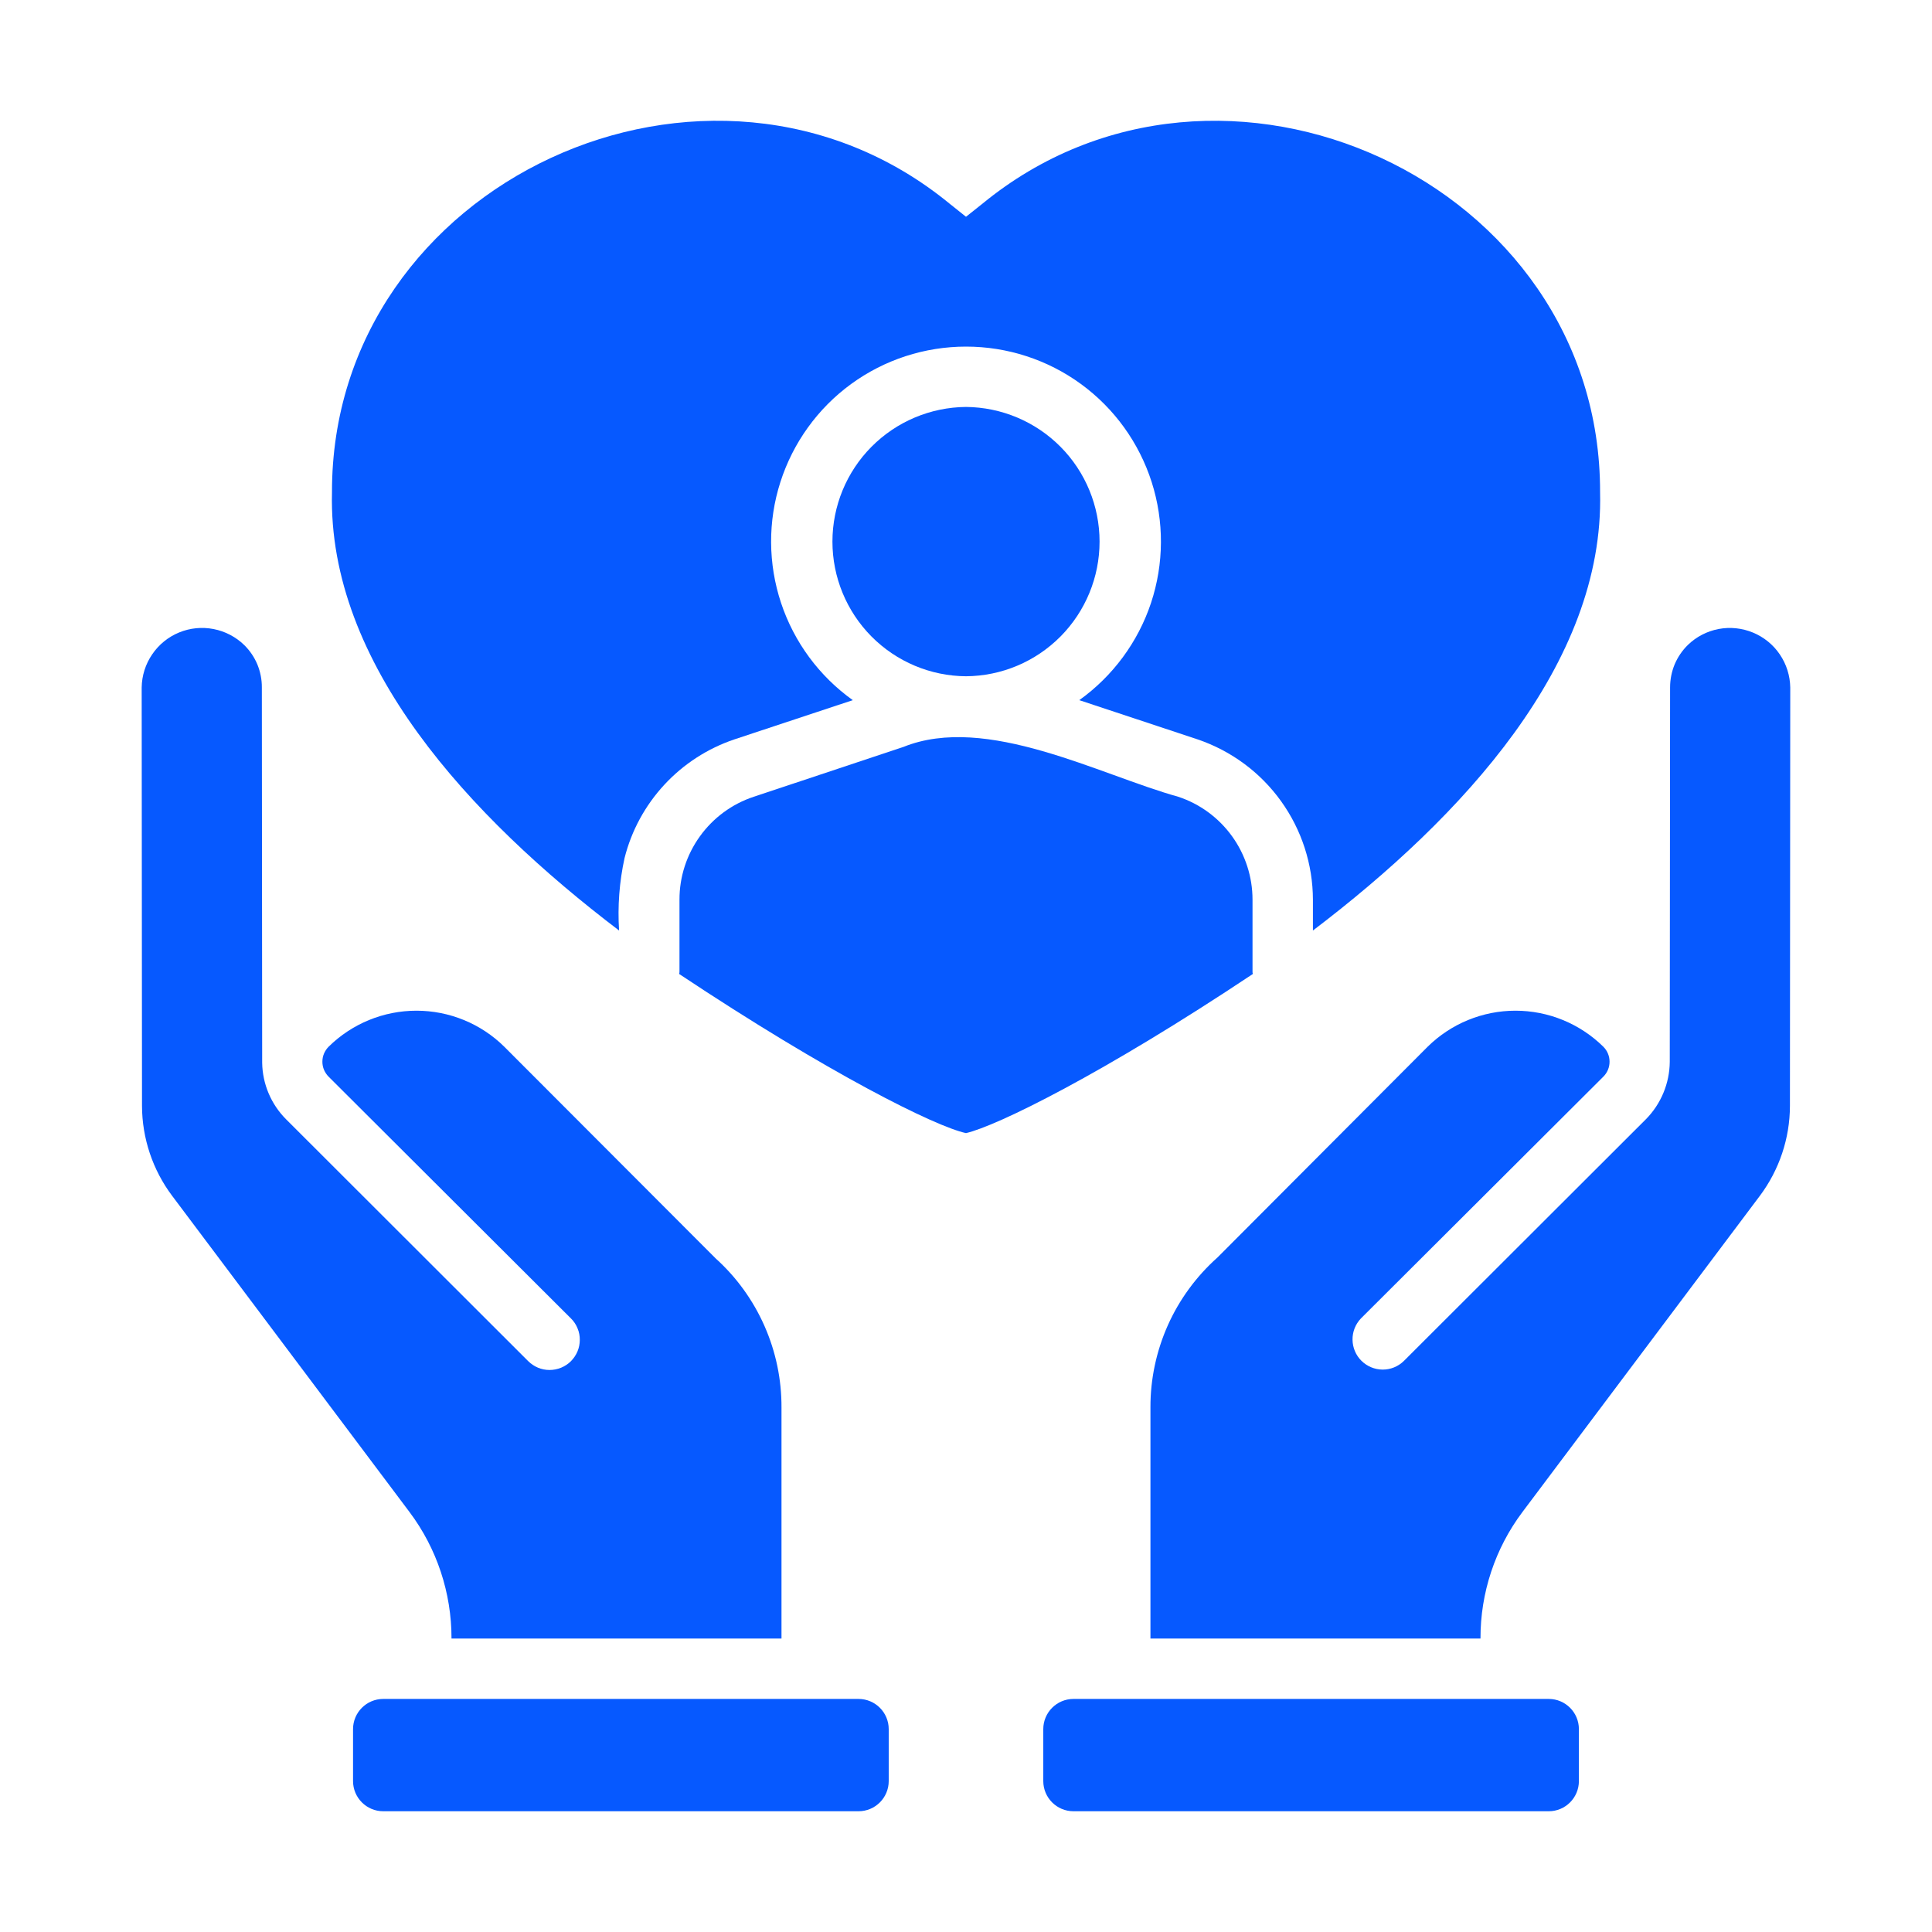
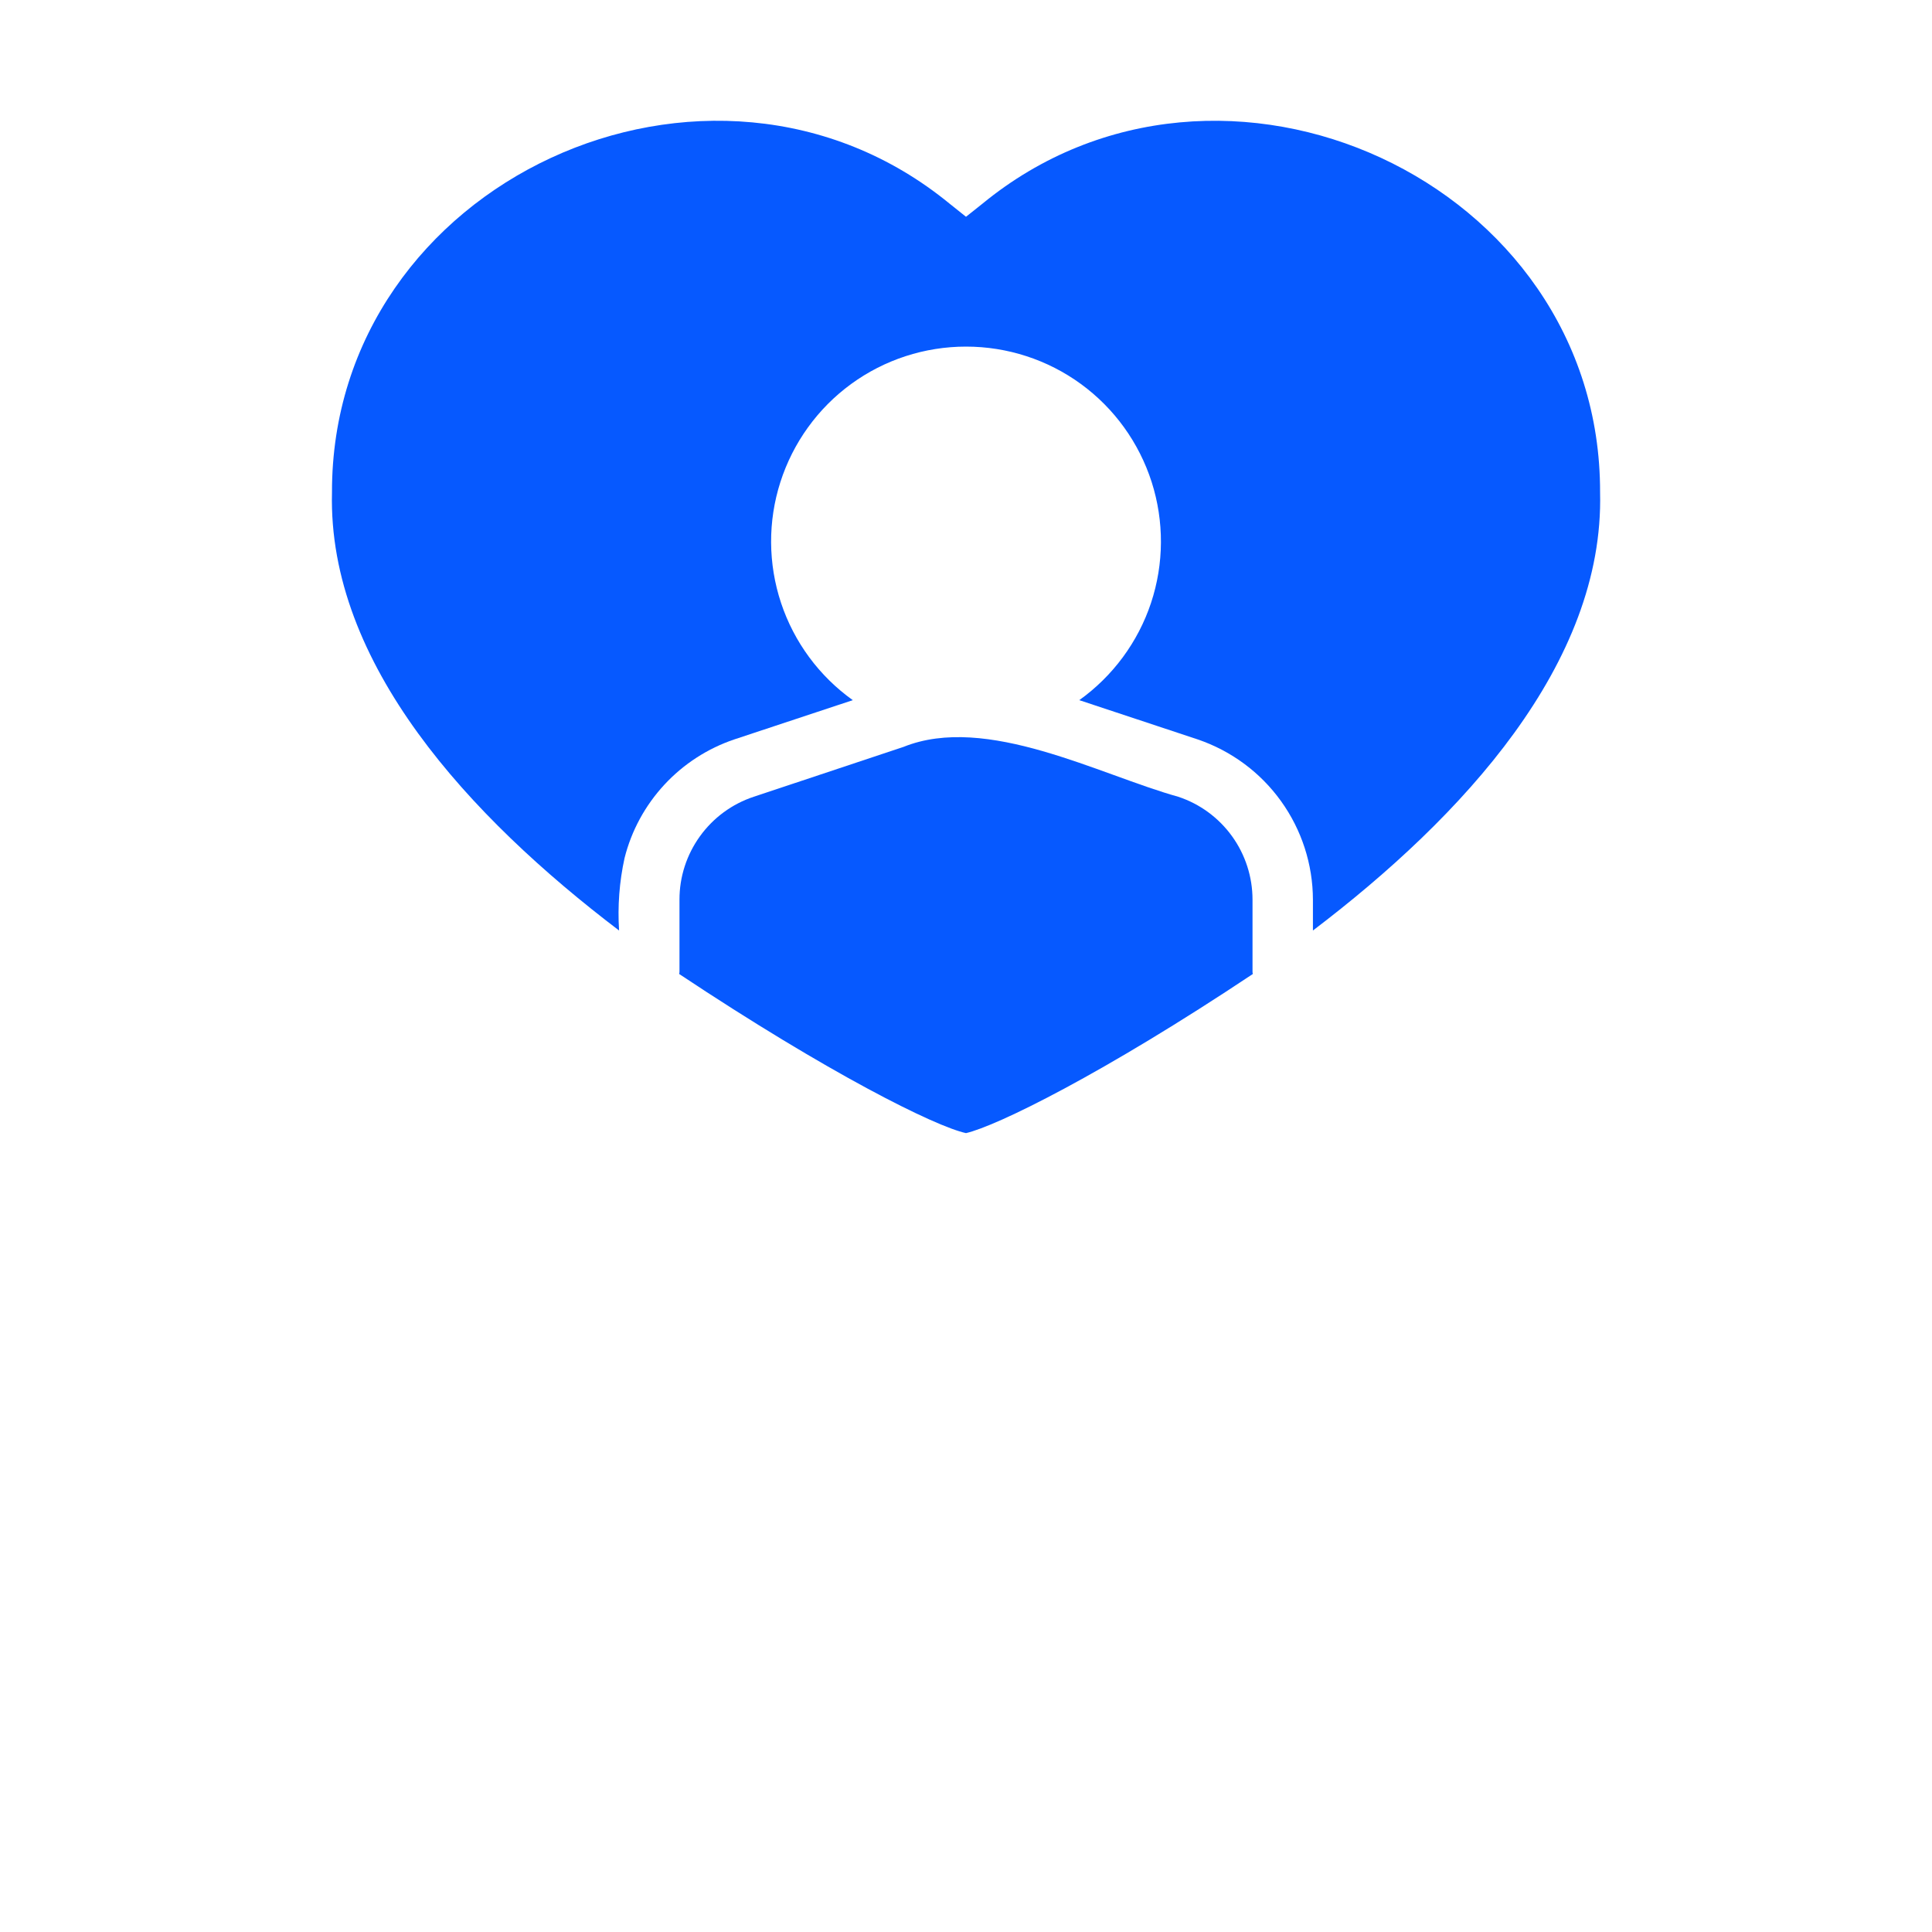
<svg xmlns="http://www.w3.org/2000/svg" width="30" height="30" viewBox="0 0 30 30" fill="none">
-   <path d="M26.21 10.014C26.122 10.1 26.052 10.203 26.004 10.316C25.957 10.43 25.933 10.552 25.933 10.675L25.928 16.488C25.925 16.822 25.792 17.142 25.558 17.379L21.798 21.134C21.71 21.22 21.591 21.268 21.468 21.267C21.346 21.266 21.228 21.217 21.141 21.131C21.053 21.044 21.004 20.927 21.002 20.804C21 20.681 21.047 20.562 21.132 20.473L24.897 16.718C24.927 16.688 24.952 16.651 24.968 16.612C24.985 16.572 24.993 16.529 24.993 16.486C24.993 16.443 24.985 16.4 24.968 16.36C24.952 16.32 24.927 16.284 24.897 16.254C24.533 15.895 24.043 15.694 23.532 15.694C23.022 15.694 22.532 15.895 22.168 16.254L18.905 19.526C18.577 19.818 18.314 20.177 18.135 20.577C17.956 20.978 17.863 21.413 17.864 21.852V25.443H22.989C22.987 24.735 23.215 24.045 23.64 23.479L27.326 18.57C27.628 18.167 27.793 17.677 27.794 17.173L27.799 10.675C27.796 10.492 27.74 10.314 27.637 10.162C27.535 10.011 27.39 9.893 27.221 9.823C27.052 9.753 26.867 9.733 26.687 9.767C26.507 9.801 26.341 9.887 26.21 10.014Z" fill="#0659FF" />
-   <path d="M24.049 26.381H16.669C16.41 26.381 16.2 26.591 16.2 26.85V27.656C16.2 27.915 16.41 28.125 16.669 28.125H24.049C24.307 28.125 24.517 27.915 24.517 27.656V26.85C24.517 26.591 24.307 26.381 24.049 26.381Z" fill="#0659FF" />
-   <path d="M7.011 25.443H12.135V21.857C12.137 21.42 12.047 20.989 11.871 20.59C11.695 20.191 11.437 19.833 11.113 19.541L7.831 16.254C7.468 15.895 6.977 15.694 6.467 15.694C5.956 15.694 5.466 15.895 5.102 16.254C5.072 16.284 5.048 16.321 5.031 16.36C5.014 16.4 5.006 16.443 5.006 16.486C5.006 16.529 5.014 16.572 5.031 16.612C5.048 16.651 5.072 16.688 5.102 16.718L8.867 20.474C8.911 20.517 8.945 20.569 8.968 20.626C8.992 20.683 9.004 20.744 9.003 20.806C9.003 20.867 8.991 20.928 8.967 20.985C8.943 21.042 8.908 21.093 8.865 21.137C8.821 21.18 8.769 21.215 8.712 21.238C8.655 21.261 8.594 21.273 8.533 21.273C8.471 21.273 8.41 21.261 8.353 21.237C8.296 21.213 8.245 21.178 8.201 21.135L4.441 17.379C4.209 17.146 4.076 16.832 4.071 16.502L4.066 10.675C4.067 10.553 4.043 10.432 3.997 10.319C3.95 10.206 3.881 10.104 3.794 10.018C3.663 9.89 3.497 9.803 3.317 9.768C3.137 9.733 2.951 9.751 2.781 9.821C2.611 9.891 2.466 10.009 2.363 10.161C2.259 10.313 2.203 10.491 2.2 10.675L2.205 17.173C2.207 17.677 2.371 18.167 2.674 18.57L6.359 23.479C6.784 24.045 7.012 24.735 7.011 25.443Z" fill="#0659FF" />
-   <path d="M13.331 26.381H5.951C5.692 26.381 5.482 26.591 5.482 26.85V27.656C5.482 27.915 5.692 28.125 5.951 28.125H13.331C13.59 28.125 13.8 27.915 13.8 27.656V26.85C13.8 26.591 13.59 26.381 13.331 26.381Z" fill="#0659FF" />
  <path d="M19.449 15.082V13.97C19.449 13.617 19.338 13.272 19.131 12.985C18.924 12.698 18.632 12.483 18.296 12.372C17.077 12.034 15.319 11.078 14.029 11.598L11.704 12.372C11.368 12.483 11.076 12.698 10.869 12.985C10.662 13.272 10.55 13.617 10.551 13.97V15.082C10.551 15.096 10.55 15.11 10.546 15.124C12.873 16.671 14.523 17.492 15 17.595C15.478 17.485 17.125 16.676 19.454 15.124C19.45 15.11 19.448 15.096 19.449 15.082Z" fill="#0659FF" />
-   <path d="M15 6.319C14.448 6.324 13.921 6.546 13.532 6.938C13.144 7.329 12.926 7.859 12.926 8.41C12.926 8.962 13.144 9.491 13.532 9.883C13.921 10.275 14.448 10.497 15 10.501C15.552 10.497 16.079 10.275 16.468 9.883C16.856 9.491 17.074 8.962 17.074 8.41C17.074 7.859 16.856 7.329 16.468 6.938C16.079 6.546 15.552 6.324 15 6.319Z" fill="#0659FF" />
  <path d="M9.613 14.449C9.589 14.072 9.617 13.693 9.698 13.324C9.805 12.898 10.018 12.507 10.316 12.185C10.614 11.863 10.989 11.621 11.404 11.481L13.242 10.872C12.72 10.499 12.33 9.97 12.128 9.362C11.926 8.753 11.922 8.096 12.118 7.485C12.314 6.874 12.698 6.341 13.216 5.963C13.734 5.585 14.359 5.382 15 5.382C15.642 5.382 16.267 5.585 16.785 5.963C17.303 6.341 17.687 6.874 17.883 7.485C18.078 8.096 18.075 8.753 17.873 9.362C17.671 9.97 17.28 10.499 16.759 10.872L18.596 11.481C19.117 11.658 19.57 11.992 19.891 12.439C20.212 12.885 20.386 13.421 20.387 13.971V14.449C22.708 12.686 24.912 10.304 24.846 7.646C24.858 2.813 18.961 0.12 15.254 3.164L15 3.366L14.747 3.164C11.038 0.119 5.145 2.814 5.155 7.646C5.089 10.304 7.293 12.686 9.613 14.449Z" fill="#0659FF" />
</svg>